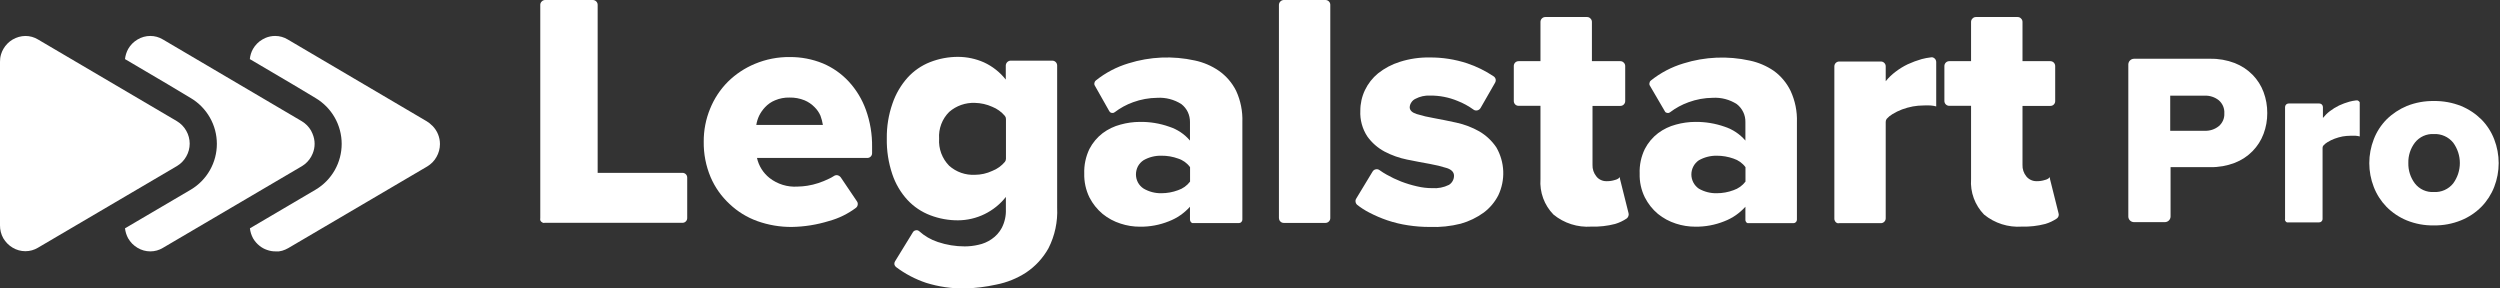
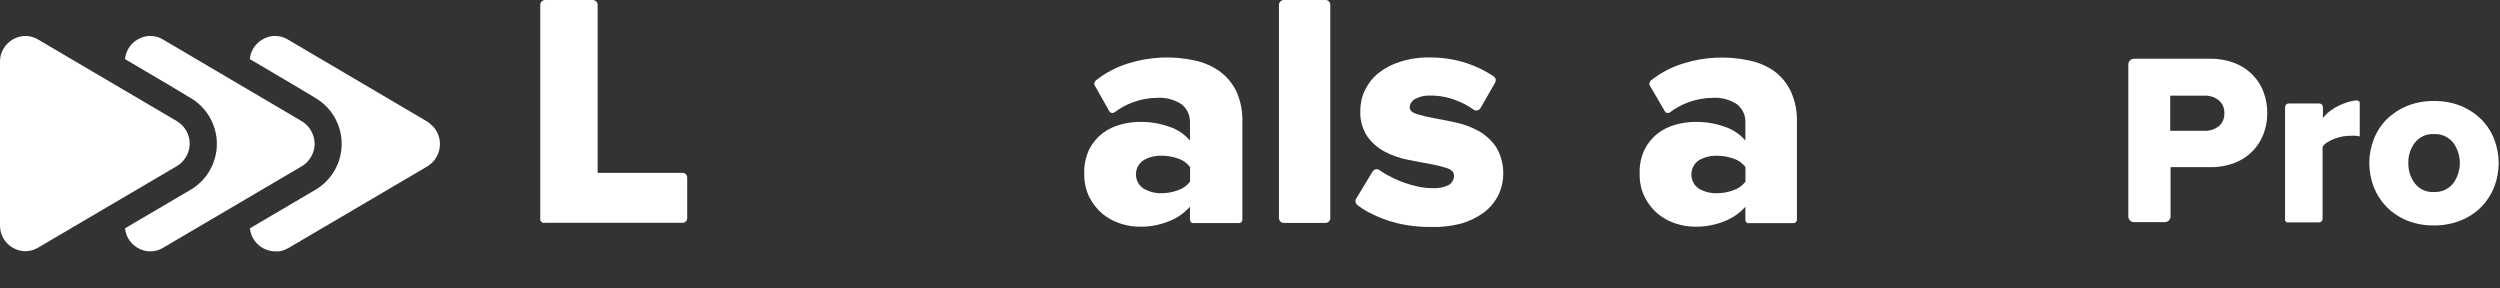
<svg xmlns="http://www.w3.org/2000/svg" width="208" height="24" viewBox="0 0 208 24" fill="none">
  <rect x="0" y="0" width="208" height="24" fill="#333333" stroke="none" />
  <g clip-path="url(#clip0_620_5945)">
    <path d="M35.931 10.428C35.802 10.295 35.655 10.179 35.495 10.085L23.942 3.285C23.625 3.092 23.261 2.99 22.89 2.991C22.612 2.991 22.337 3.047 22.081 3.156C21.994 3.192 21.91 3.235 21.831 3.285C21.668 3.378 21.518 3.494 21.387 3.628C21.255 3.761 21.142 3.91 21.05 4.072C20.904 4.332 20.814 4.62 20.786 4.917L24.322 7L26.268 8.166C26.927 8.56 27.472 9.117 27.851 9.784C28.229 10.45 28.428 11.204 28.428 11.971C28.428 12.738 28.229 13.491 27.851 14.158C27.472 14.825 26.927 15.382 26.268 15.775L20.793 18.996C20.826 19.29 20.916 19.574 21.058 19.834C21.2 20.077 21.387 20.291 21.609 20.463C21.791 20.608 21.997 20.72 22.217 20.793C22.446 20.877 22.689 20.919 22.933 20.915C23.023 20.922 23.114 20.922 23.205 20.915C23.391 20.893 23.572 20.842 23.742 20.764C23.826 20.729 23.907 20.689 23.985 20.642L35.545 13.85C35.704 13.753 35.85 13.638 35.982 13.506C36.114 13.372 36.227 13.22 36.318 13.055C36.505 12.731 36.603 12.363 36.604 11.989C36.606 11.42 36.382 10.875 35.982 10.471L35.931 10.428Z" fill="white" />
    <path d="M14.724 10.085L3.164 3.285C2.847 3.092 2.483 2.991 2.112 2.992C1.739 2.997 1.374 3.1 1.052 3.289C0.731 3.479 0.465 3.749 0.28 4.072C0.198 4.215 0.133 4.366 0.086 4.523C0.025 4.725 -0.004 4.935 0 5.146V18.746C-0.004 19.121 0.089 19.492 0.272 19.82C0.462 20.144 0.73 20.415 1.053 20.607C1.372 20.799 1.739 20.901 2.112 20.9C2.483 20.901 2.847 20.8 3.164 20.607L14.724 13.814C15.047 13.622 15.313 13.348 15.497 13.02C15.684 12.695 15.782 12.328 15.783 11.953C15.782 11.577 15.683 11.207 15.497 10.88C15.313 10.552 15.047 10.278 14.724 10.085Z" fill="white" />
    <path d="M26.004 11.13C25.969 11.041 25.929 10.955 25.882 10.872C25.696 10.548 25.43 10.277 25.109 10.085L13.557 3.285C13.24 3.092 12.876 2.99 12.505 2.991C12.131 2.991 11.765 3.093 11.445 3.285C11.121 3.475 10.852 3.746 10.665 4.072C10.522 4.334 10.432 4.621 10.4 4.917L13.936 7L15.883 8.166C16.541 8.56 17.087 9.117 17.465 9.784C17.844 10.45 18.043 11.204 18.043 11.971C18.043 12.738 17.844 13.491 17.465 14.158C17.087 14.825 16.541 15.382 15.883 15.775L10.4 18.996C10.434 19.29 10.523 19.574 10.665 19.834C10.76 19.994 10.873 20.142 11.001 20.277C11.135 20.41 11.284 20.525 11.445 20.621C11.765 20.813 12.131 20.915 12.505 20.915C12.876 20.916 13.24 20.814 13.557 20.621L25.116 13.828C25.439 13.636 25.706 13.362 25.89 13.034C25.937 12.954 25.978 12.87 26.011 12.783C26.12 12.525 26.176 12.248 26.176 11.967C26.176 11.687 26.12 11.41 26.011 11.151L26.004 11.13Z" fill="white" />
-     <path d="M171.271 17.744L170.555 14.881V14.738C170.442 14.858 170.295 14.941 170.133 14.974C169.918 15.043 169.693 15.077 169.467 15.074C169.301 15.08 169.136 15.048 168.985 14.979C168.833 14.911 168.7 14.809 168.594 14.681C168.37 14.407 168.255 14.06 168.272 13.707V8.811H170.591C170.644 8.812 170.697 8.802 170.746 8.783C170.795 8.763 170.839 8.733 170.877 8.696C170.914 8.658 170.944 8.614 170.963 8.565C170.983 8.516 170.993 8.463 170.992 8.41V5.497C170.992 5.391 170.951 5.288 170.877 5.211C170.84 5.172 170.796 5.142 170.747 5.121C170.697 5.1 170.645 5.089 170.591 5.089H168.272V1.818C168.272 1.766 168.261 1.714 168.24 1.666C168.219 1.618 168.188 1.575 168.15 1.539C168.115 1.5 168.072 1.469 168.024 1.448C167.976 1.427 167.924 1.417 167.871 1.417H164.392C164.34 1.417 164.288 1.427 164.24 1.448C164.192 1.469 164.149 1.5 164.113 1.539C164.075 1.575 164.045 1.618 164.024 1.666C164.003 1.714 163.992 1.766 163.992 1.818V5.089H162.174C162.122 5.089 162.07 5.099 162.023 5.119C161.975 5.138 161.931 5.167 161.894 5.204C161.856 5.241 161.826 5.285 161.805 5.335C161.784 5.384 161.773 5.437 161.773 5.49V8.403C161.773 8.457 161.784 8.509 161.805 8.559C161.826 8.608 161.856 8.652 161.894 8.689C161.931 8.726 161.975 8.755 162.023 8.774C162.07 8.794 162.122 8.804 162.174 8.804H163.992V14.902C163.954 15.442 164.031 15.984 164.218 16.492C164.404 17 164.695 17.463 165.072 17.851C165.956 18.575 167.083 18.933 168.222 18.854C168.878 18.872 169.534 18.798 170.169 18.632C170.513 18.53 170.839 18.376 171.135 18.174C171.2 18.125 171.248 18.058 171.271 17.98C171.296 17.904 171.296 17.821 171.271 17.744Z" fill="white" />
    <path d="M145.217 18.259V17.2C144.737 17.737 144.136 18.152 143.463 18.41C142.695 18.719 141.872 18.872 141.044 18.86C140.497 18.86 139.953 18.774 139.433 18.603C138.892 18.429 138.387 18.158 137.944 17.801C137.489 17.42 137.117 16.95 136.849 16.42C136.547 15.806 136.4 15.128 136.42 14.444C136.392 13.737 136.54 13.034 136.849 12.397C137.115 11.882 137.491 11.432 137.952 11.08C138.397 10.747 138.903 10.504 139.44 10.364C139.963 10.219 140.502 10.144 141.044 10.142C141.877 10.132 142.706 10.267 143.492 10.543C144.162 10.762 144.758 11.16 145.217 11.696V10.164C145.225 9.874 145.164 9.587 145.038 9.326C144.913 9.066 144.729 8.838 144.501 8.661C143.905 8.279 143.203 8.096 142.497 8.138C141.813 8.144 141.135 8.267 140.493 8.503C139.938 8.702 139.416 8.984 138.947 9.341C138.915 9.367 138.878 9.386 138.839 9.398H138.71C138.67 9.391 138.631 9.377 138.596 9.355C138.562 9.331 138.535 9.299 138.517 9.262L137.243 7.079C137.218 7.017 137.218 6.948 137.243 6.886C137.246 6.85 137.257 6.816 137.274 6.785C137.291 6.755 137.315 6.728 137.343 6.707C138.152 6.058 139.078 5.572 140.07 5.275C141.853 4.719 143.751 4.638 145.575 5.039C146.295 5.19 146.979 5.482 147.586 5.898C148.178 6.329 148.655 6.899 148.975 7.558C149.353 8.373 149.535 9.266 149.504 10.164V18.274C149.505 18.312 149.497 18.351 149.483 18.386C149.468 18.422 149.446 18.454 149.418 18.481C149.392 18.508 149.361 18.53 149.327 18.544C149.292 18.559 149.255 18.567 149.218 18.567H145.503C145.468 18.574 145.431 18.574 145.396 18.567L145.295 18.503C145.272 18.472 145.253 18.438 145.238 18.402C145.219 18.357 145.212 18.308 145.217 18.259ZM142.84 16.076C143.312 16.076 143.78 15.991 144.222 15.826C144.621 15.694 144.97 15.444 145.224 15.11V13.907C144.973 13.57 144.622 13.32 144.222 13.192C143.778 13.035 143.311 12.955 142.84 12.955C142.317 12.947 141.801 13.078 141.344 13.335C141.152 13.466 140.995 13.642 140.887 13.848C140.779 14.054 140.722 14.283 140.722 14.516C140.722 14.748 140.779 14.977 140.887 15.183C140.995 15.389 141.152 15.565 141.344 15.697C141.799 15.958 142.316 16.089 142.84 16.076Z" fill="white" />
    <path d="M99.006 18.259V17.2C98.526 17.737 97.925 18.152 97.253 18.41C96.484 18.72 95.662 18.873 94.833 18.861C94.288 18.861 93.747 18.774 93.23 18.603C92.688 18.431 92.183 18.159 91.741 17.801C91.284 17.42 90.909 16.95 90.639 16.42C90.341 15.805 90.193 15.128 90.209 14.444C90.186 13.737 90.333 13.035 90.639 12.397C90.904 11.882 91.281 11.432 91.741 11.08C92.186 10.747 92.692 10.504 93.23 10.364C93.752 10.219 94.291 10.144 94.833 10.142C95.667 10.129 96.496 10.264 97.281 10.543C97.953 10.759 98.55 11.158 99.006 11.696V10.164C99.011 9.875 98.95 9.588 98.827 9.326C98.703 9.066 98.519 8.838 98.29 8.661C97.694 8.28 96.993 8.097 96.286 8.138C95.6 8.144 94.92 8.268 94.275 8.503C93.722 8.702 93.203 8.984 92.736 9.341C92.702 9.367 92.663 9.386 92.621 9.398H92.5C92.459 9.391 92.42 9.377 92.385 9.355C92.351 9.33 92.322 9.298 92.299 9.262L91.061 7.072C91.04 7.009 91.04 6.941 91.061 6.878C91.074 6.808 91.112 6.744 91.168 6.7C91.977 6.051 92.903 5.565 93.896 5.268C95.681 4.711 97.581 4.629 99.407 5.032C100.125 5.183 100.807 5.475 101.411 5.891C102.019 6.317 102.511 6.888 102.843 7.551C103.219 8.367 103.398 9.259 103.365 10.157V18.267C103.366 18.305 103.358 18.343 103.344 18.379C103.329 18.415 103.307 18.447 103.279 18.474C103.254 18.502 103.223 18.524 103.189 18.539C103.154 18.554 103.117 18.561 103.079 18.56H99.307C99.269 18.567 99.23 18.567 99.192 18.56L99.099 18.496C99.071 18.467 99.049 18.433 99.035 18.395C99.015 18.353 99.005 18.306 99.006 18.259ZM96.63 16.076C97.102 16.076 97.569 15.991 98.011 15.826C98.41 15.694 98.76 15.444 99.013 15.11V13.907C98.767 13.569 98.418 13.318 98.019 13.192C97.576 13.031 97.108 12.951 96.637 12.955C96.116 12.942 95.601 13.07 95.148 13.328C94.951 13.456 94.789 13.63 94.676 13.836C94.569 14.044 94.512 14.274 94.511 14.509C94.51 14.743 94.567 14.974 94.676 15.181C94.789 15.387 94.951 15.562 95.148 15.69C95.597 15.953 96.11 16.087 96.63 16.076Z" fill="white" />
    <path d="M44.951 18.145V0.401C44.95 0.348 44.961 0.296 44.982 0.248C45.003 0.2 45.034 0.157 45.072 0.122C45.108 0.084 45.151 0.053 45.2 0.032C45.248 0.011 45.299 0 45.352 0H49.324C49.377 0 49.43 0.011 49.48 0.032C49.529 0.053 49.573 0.083 49.61 0.122C49.647 0.158 49.676 0.202 49.696 0.25C49.715 0.298 49.725 0.349 49.725 0.401V14.38H56.775C56.828 14.379 56.881 14.389 56.93 14.409C56.979 14.428 57.023 14.458 57.061 14.495C57.098 14.533 57.128 14.577 57.148 14.626C57.167 14.675 57.177 14.728 57.176 14.781V18.138C57.177 18.191 57.167 18.243 57.148 18.292C57.128 18.341 57.098 18.386 57.061 18.423C57.023 18.461 56.979 18.49 56.93 18.51C56.881 18.53 56.828 18.54 56.775 18.539H45.323C45.273 18.549 45.222 18.549 45.173 18.539C45.123 18.517 45.077 18.488 45.037 18.453C45 18.416 44.971 18.372 44.951 18.324C44.941 18.265 44.941 18.204 44.951 18.145Z" fill="white" />
-     <path d="M65.873 18.882C64.897 18.889 63.928 18.724 63.01 18.396C62.145 18.085 61.355 17.598 60.691 16.964C60.017 16.341 59.482 15.582 59.123 14.738C58.73 13.805 58.535 12.801 58.55 11.789C58.543 10.849 58.723 9.917 59.08 9.048C59.417 8.21 59.919 7.448 60.555 6.807C61.203 6.168 61.968 5.66 62.809 5.311C63.727 4.928 64.713 4.735 65.708 4.746C66.653 4.739 67.589 4.919 68.464 5.275C69.278 5.619 70.01 6.131 70.611 6.779C71.242 7.462 71.728 8.265 72.043 9.141C72.399 10.132 72.574 11.179 72.558 12.233V12.741C72.559 12.794 72.549 12.846 72.53 12.896C72.51 12.944 72.48 12.989 72.443 13.027C72.406 13.064 72.361 13.093 72.312 13.113C72.263 13.133 72.21 13.143 72.157 13.142H62.981C63.128 13.801 63.497 14.39 64.026 14.809C64.686 15.322 65.511 15.577 66.345 15.525C66.621 15.52 66.896 15.496 67.168 15.454C67.479 15.405 67.786 15.331 68.085 15.232C68.391 15.131 68.69 15.009 68.979 14.867C69.118 14.803 69.252 14.729 69.38 14.645C69.424 14.614 69.474 14.592 69.527 14.581C69.58 14.569 69.635 14.569 69.688 14.581C69.794 14.609 69.887 14.672 69.953 14.759L71.291 16.742C71.322 16.783 71.344 16.829 71.356 16.878C71.368 16.927 71.371 16.978 71.363 17.028C71.351 17.13 71.3 17.223 71.22 17.286C70.547 17.793 69.784 18.167 68.972 18.388C67.968 18.699 66.924 18.866 65.873 18.882ZM68.464 10.393C68.422 10.132 68.355 9.876 68.263 9.627C68.146 9.359 67.979 9.116 67.77 8.912C67.534 8.669 67.251 8.477 66.939 8.346C66.542 8.185 66.116 8.107 65.687 8.117C65.274 8.106 64.864 8.184 64.484 8.346C64.172 8.473 63.892 8.666 63.661 8.912C63.459 9.124 63.29 9.365 63.16 9.627C63.046 9.87 62.966 10.128 62.924 10.393H68.464Z" fill="white" />
-     <path d="M80.267 24C79.18 24.014 78.098 23.857 77.061 23.535C76.154 23.233 75.303 22.786 74.541 22.21C74.477 22.154 74.432 22.079 74.412 21.996C74.399 21.911 74.417 21.825 74.462 21.752L75.951 19.326C75.975 19.282 76.009 19.245 76.051 19.218C76.094 19.189 76.143 19.169 76.194 19.161C76.242 19.15 76.29 19.15 76.338 19.161C76.388 19.175 76.434 19.199 76.474 19.233C76.923 19.638 77.452 19.945 78.027 20.134C78.749 20.378 79.505 20.501 80.267 20.5C80.645 20.499 81.022 20.456 81.391 20.371C81.789 20.29 82.166 20.13 82.5 19.898C82.857 19.658 83.15 19.333 83.352 18.953C83.594 18.478 83.71 17.948 83.689 17.415V16.384C83.215 16.987 82.611 17.475 81.921 17.812C81.232 18.149 80.476 18.327 79.709 18.331C78.919 18.335 78.135 18.192 77.397 17.909C76.678 17.637 76.032 17.203 75.507 16.642C74.938 16.023 74.506 15.291 74.24 14.494C73.917 13.536 73.762 12.528 73.782 11.517C73.768 10.528 73.928 9.544 74.255 8.611C74.525 7.818 74.951 7.088 75.507 6.463C76.025 5.893 76.666 5.45 77.383 5.168C78.126 4.877 78.918 4.728 79.716 4.731C80.456 4.733 81.187 4.889 81.863 5.189C82.574 5.516 83.197 6.007 83.681 6.621V5.447C83.685 5.342 83.728 5.242 83.803 5.167C83.877 5.093 83.977 5.05 84.082 5.046H87.554C87.607 5.046 87.66 5.057 87.709 5.078C87.758 5.099 87.803 5.129 87.84 5.168C87.913 5.243 87.954 5.343 87.955 5.447V17.286C88.011 18.448 87.764 19.605 87.239 20.643C86.787 21.46 86.147 22.157 85.371 22.676C84.615 23.166 83.771 23.506 82.887 23.678C82.026 23.869 81.149 23.977 80.267 24ZM81.119 14.544C81.614 14.541 82.102 14.431 82.55 14.222C82.962 14.063 83.327 13.802 83.61 13.463C83.666 13.389 83.696 13.299 83.696 13.206V9.899C83.697 9.808 83.667 9.719 83.61 9.648C83.325 9.31 82.961 9.047 82.55 8.883C82.1 8.68 81.613 8.571 81.119 8.56C80.334 8.527 79.565 8.796 78.972 9.312C78.681 9.601 78.455 9.95 78.311 10.334C78.166 10.718 78.106 11.129 78.134 11.538C78.107 11.952 78.167 12.367 78.311 12.755C78.456 13.144 78.681 13.497 78.972 13.793C79.561 14.315 80.332 14.585 81.119 14.544Z" fill="white" />
    <path d="M106.407 18.145V0.401C106.411 0.296 106.454 0.196 106.529 0.121C106.603 0.047 106.703 0.004 106.808 0H110.28C110.333 0 110.386 0.011 110.435 0.032C110.484 0.053 110.529 0.083 110.566 0.122C110.602 0.158 110.631 0.202 110.651 0.25C110.671 0.298 110.681 0.349 110.68 0.401V18.145C110.681 18.197 110.671 18.248 110.651 18.296C110.631 18.344 110.602 18.387 110.566 18.424C110.529 18.462 110.484 18.493 110.435 18.514C110.386 18.535 110.333 18.546 110.28 18.546H106.815C106.762 18.547 106.709 18.538 106.66 18.518C106.611 18.499 106.566 18.469 106.529 18.431C106.49 18.392 106.458 18.346 106.436 18.295C106.419 18.247 106.409 18.196 106.407 18.145Z" fill="white" />
    <path d="M118.955 18.882C118.351 18.883 117.748 18.838 117.151 18.746C116.565 18.659 115.988 18.52 115.426 18.331C114.899 18.151 114.387 17.931 113.895 17.672C113.554 17.495 113.23 17.287 112.928 17.05C112.852 16.989 112.801 16.902 112.785 16.806C112.764 16.71 112.782 16.61 112.835 16.527L114.195 14.28C114.226 14.23 114.264 14.187 114.31 14.151C114.357 14.118 114.411 14.096 114.467 14.086C114.522 14.076 114.577 14.076 114.632 14.086C114.686 14.101 114.736 14.126 114.782 14.158C114.97 14.294 115.166 14.418 115.369 14.53C115.756 14.75 116.157 14.941 116.572 15.103C117.003 15.269 117.445 15.403 117.896 15.504C118.311 15.604 118.736 15.654 119.163 15.654C119.642 15.689 120.121 15.595 120.551 15.382C120.68 15.303 120.786 15.192 120.859 15.06C120.935 14.927 120.975 14.776 120.974 14.623C120.974 14.33 120.773 14.115 120.387 13.986C119.918 13.838 119.439 13.721 118.955 13.636C118.375 13.535 117.753 13.414 117.073 13.278C116.419 13.145 115.788 12.921 115.197 12.612C114.631 12.309 114.141 11.881 113.766 11.359C113.347 10.724 113.141 9.972 113.179 9.212C113.177 8.618 113.309 8.031 113.565 7.494C113.822 6.957 114.193 6.483 114.653 6.105C115.192 5.677 115.806 5.351 116.464 5.146C117.269 4.889 118.11 4.766 118.955 4.781C120.012 4.774 121.064 4.938 122.069 5.268C122.846 5.529 123.585 5.893 124.266 6.349C124.353 6.404 124.415 6.492 124.438 6.592C124.458 6.693 124.44 6.797 124.388 6.886L123.185 8.983C123.155 9.032 123.116 9.076 123.071 9.112C123.024 9.146 122.97 9.17 122.913 9.183C122.855 9.198 122.793 9.198 122.734 9.183C122.679 9.173 122.627 9.148 122.584 9.112C122.177 8.818 121.735 8.578 121.267 8.396C120.544 8.095 119.767 7.944 118.984 7.952C118.559 7.931 118.136 8.025 117.76 8.224C117.626 8.287 117.512 8.386 117.431 8.51C117.345 8.63 117.296 8.772 117.287 8.918C117.287 9.183 117.488 9.369 117.874 9.491C118.344 9.635 118.822 9.747 119.306 9.828C119.878 9.935 120.508 10.057 121.181 10.207C121.841 10.351 122.475 10.592 123.064 10.923C123.636 11.255 124.125 11.713 124.495 12.261C124.843 12.863 125.04 13.54 125.069 14.234C125.097 14.929 124.957 15.62 124.66 16.248C124.372 16.809 123.961 17.299 123.457 17.68C122.878 18.101 122.229 18.416 121.539 18.61C120.695 18.825 119.825 18.916 118.955 18.882Z" fill="white" />
-     <path d="M135.497 17.744L134.781 14.881V14.738C134.667 14.857 134.52 14.939 134.359 14.974C134.144 15.043 133.919 15.077 133.693 15.074C133.526 15.082 133.359 15.05 133.206 14.981C133.054 14.915 132.921 14.811 132.82 14.681C132.596 14.407 132.481 14.06 132.497 13.707V8.811H134.817C134.868 8.811 134.92 8.801 134.968 8.782C135.016 8.762 135.059 8.733 135.096 8.697C135.134 8.659 135.165 8.615 135.186 8.566C135.206 8.517 135.217 8.464 135.217 8.41V5.497C135.218 5.444 135.208 5.39 135.187 5.341C135.166 5.292 135.135 5.247 135.096 5.211C135.06 5.172 135.017 5.141 134.969 5.12C134.921 5.099 134.869 5.089 134.817 5.089H132.447V1.818C132.447 1.766 132.436 1.714 132.415 1.666C132.394 1.618 132.364 1.575 132.326 1.539C132.29 1.5 132.247 1.469 132.199 1.448C132.151 1.427 132.099 1.417 132.047 1.417H128.568C128.514 1.417 128.462 1.428 128.412 1.449C128.363 1.47 128.319 1.5 128.282 1.539C128.209 1.614 128.168 1.714 128.167 1.818V5.089H126.349C126.296 5.088 126.243 5.098 126.194 5.118C126.145 5.137 126.101 5.167 126.063 5.204C126.026 5.242 125.996 5.286 125.977 5.335C125.957 5.384 125.947 5.437 125.948 5.49V8.403C125.947 8.456 125.957 8.509 125.977 8.558C125.996 8.607 126.026 8.651 126.063 8.689C126.101 8.726 126.145 8.756 126.194 8.775C126.243 8.795 126.296 8.805 126.349 8.804H128.167V14.902C128.129 15.442 128.205 15.985 128.391 16.493C128.578 17.001 128.869 17.464 129.248 17.851C130.131 18.575 131.258 18.934 132.397 18.854C133.065 18.875 133.733 18.801 134.38 18.632C134.724 18.529 135.049 18.375 135.346 18.174C135.409 18.124 135.457 18.056 135.482 17.98C135.512 17.905 135.517 17.822 135.497 17.744Z" fill="white" />
-     <path d="M152.618 18.145V5.518C152.619 5.414 152.66 5.314 152.732 5.239C152.77 5.201 152.814 5.17 152.863 5.15C152.912 5.129 152.965 5.118 153.019 5.118H156.49C156.544 5.117 156.597 5.127 156.646 5.148C156.695 5.169 156.74 5.2 156.777 5.239C156.814 5.275 156.843 5.319 156.863 5.367C156.882 5.415 156.892 5.467 156.891 5.518V6.757C157.128 6.465 157.4 6.203 157.7 5.977C158.018 5.732 158.361 5.52 158.723 5.347C159.098 5.174 159.486 5.03 159.883 4.917C160.132 4.851 160.386 4.803 160.642 4.774C160.696 4.763 160.752 4.763 160.806 4.774C160.861 4.794 160.912 4.823 160.957 4.86C161 4.897 161.034 4.944 161.057 4.996C161.08 5.048 161.092 5.104 161.093 5.161V8.854C160.94 8.813 160.785 8.787 160.627 8.775C160.427 8.764 160.226 8.764 160.026 8.775C159.733 8.776 159.441 8.803 159.153 8.854C158.846 8.912 158.544 8.996 158.251 9.104C157.972 9.21 157.703 9.341 157.449 9.498C157.272 9.601 157.113 9.731 156.977 9.885C156.92 9.959 156.89 10.049 156.891 10.142V18.166C156.891 18.22 156.88 18.272 156.859 18.322C156.838 18.371 156.808 18.415 156.769 18.453C156.733 18.489 156.689 18.518 156.641 18.538C156.593 18.557 156.542 18.567 156.49 18.567H153.026C152.974 18.578 152.92 18.578 152.868 18.567C152.818 18.547 152.772 18.518 152.732 18.481C152.697 18.44 152.668 18.395 152.647 18.345C152.62 18.282 152.61 18.213 152.618 18.145Z" fill="white" />
    <path d="M190.117 18.209V8.904C190.117 8.827 190.148 8.752 190.203 8.697C190.258 8.642 190.333 8.611 190.411 8.611H192.973C193.051 8.612 193.125 8.642 193.181 8.697C193.234 8.753 193.264 8.827 193.267 8.904V9.813C193.439 9.6 193.636 9.407 193.854 9.241C194.091 9.061 194.345 8.906 194.612 8.776C194.888 8.648 195.172 8.543 195.464 8.461C195.647 8.41 195.834 8.375 196.023 8.353C196.063 8.346 196.104 8.346 196.144 8.353C196.185 8.366 196.221 8.388 196.252 8.418C196.287 8.443 196.314 8.477 196.33 8.518C196.338 8.558 196.338 8.599 196.33 8.64V11.352C196.22 11.322 196.108 11.303 195.994 11.295C195.844 11.295 195.7 11.295 195.55 11.295C195.334 11.296 195.119 11.316 194.906 11.352C194.679 11.396 194.457 11.458 194.24 11.539C194.036 11.615 193.839 11.711 193.653 11.825C193.523 11.902 193.405 11.999 193.303 12.111C193.261 12.164 193.239 12.23 193.238 12.297V18.209C193.239 18.248 193.231 18.286 193.216 18.322C193.202 18.358 193.18 18.39 193.152 18.417C193.126 18.445 193.094 18.468 193.058 18.482C193.022 18.497 192.983 18.504 192.945 18.503H190.397C190.359 18.511 190.32 18.511 190.282 18.503C190.244 18.49 190.209 18.468 190.182 18.439C190.154 18.41 190.132 18.376 190.117 18.338C190.108 18.296 190.108 18.252 190.117 18.209Z" fill="white" />
    <path d="M177.076 18.037V5.361C177.078 5.236 177.128 5.117 177.216 5.029C177.305 4.941 177.424 4.89 177.548 4.889H183.897C184.592 4.877 185.282 4.999 185.93 5.246C186.49 5.466 186.997 5.8 187.419 6.227C187.819 6.636 188.128 7.123 188.328 7.659C188.536 8.217 188.64 8.809 188.636 9.405C188.64 9.996 188.536 10.584 188.328 11.137C188.128 11.673 187.819 12.16 187.419 12.569C186.999 12.999 186.491 13.333 185.93 13.55C185.282 13.797 184.592 13.919 183.897 13.907H180.591V18.009C180.591 18.134 180.541 18.254 180.452 18.343C180.364 18.431 180.243 18.481 180.118 18.481H177.548C177.428 18.481 177.312 18.436 177.224 18.353C177.136 18.271 177.083 18.158 177.076 18.037ZM183.425 10.88C183.849 10.901 184.267 10.766 184.599 10.5C184.754 10.371 184.876 10.207 184.957 10.022C185.038 9.837 185.075 9.635 185.064 9.434C185.077 9.228 185.041 9.021 184.961 8.831C184.88 8.641 184.756 8.473 184.599 8.339C184.265 8.076 183.849 7.942 183.425 7.959H180.562V10.88H183.425Z" fill="white" />
    <path d="M202.5 18.754C201.728 18.769 200.961 18.628 200.246 18.339C199.612 18.079 199.038 17.694 198.556 17.208C198.096 16.733 197.735 16.171 197.497 15.554C197.001 14.279 197.001 12.864 197.497 11.589C197.734 10.973 198.094 10.413 198.556 9.943C199.042 9.463 199.616 9.082 200.246 8.819C200.962 8.533 201.729 8.392 202.5 8.404C203.274 8.393 204.042 8.534 204.762 8.819C205.395 9.08 205.971 9.461 206.458 9.943C206.921 10.413 207.281 10.973 207.518 11.589C208.014 12.864 208.014 14.279 207.518 15.554C207.279 16.169 206.918 16.728 206.458 17.201C205.975 17.689 205.398 18.073 204.762 18.331C204.044 18.622 203.275 18.766 202.5 18.754ZM202.5 15.976C202.805 15.993 203.109 15.937 203.388 15.812C203.667 15.688 203.912 15.499 204.104 15.261C204.465 14.769 204.66 14.175 204.66 13.564C204.66 12.954 204.465 12.36 204.104 11.868C203.911 11.631 203.666 11.443 203.387 11.319C203.109 11.195 202.805 11.138 202.5 11.152C202.198 11.135 201.897 11.191 201.621 11.316C201.346 11.441 201.105 11.63 200.918 11.868C200.55 12.353 200.358 12.949 200.374 13.557C200.357 14.17 200.549 14.771 200.918 15.261C201.104 15.5 201.345 15.69 201.621 15.815C201.896 15.939 202.198 15.995 202.5 15.976Z" fill="white" />
  </g>
  <defs>
    <clipPath id="clip0_620_5945">
      <rect width="207.89" height="24" fill="white" />
    </clipPath>
  </defs>
</svg>